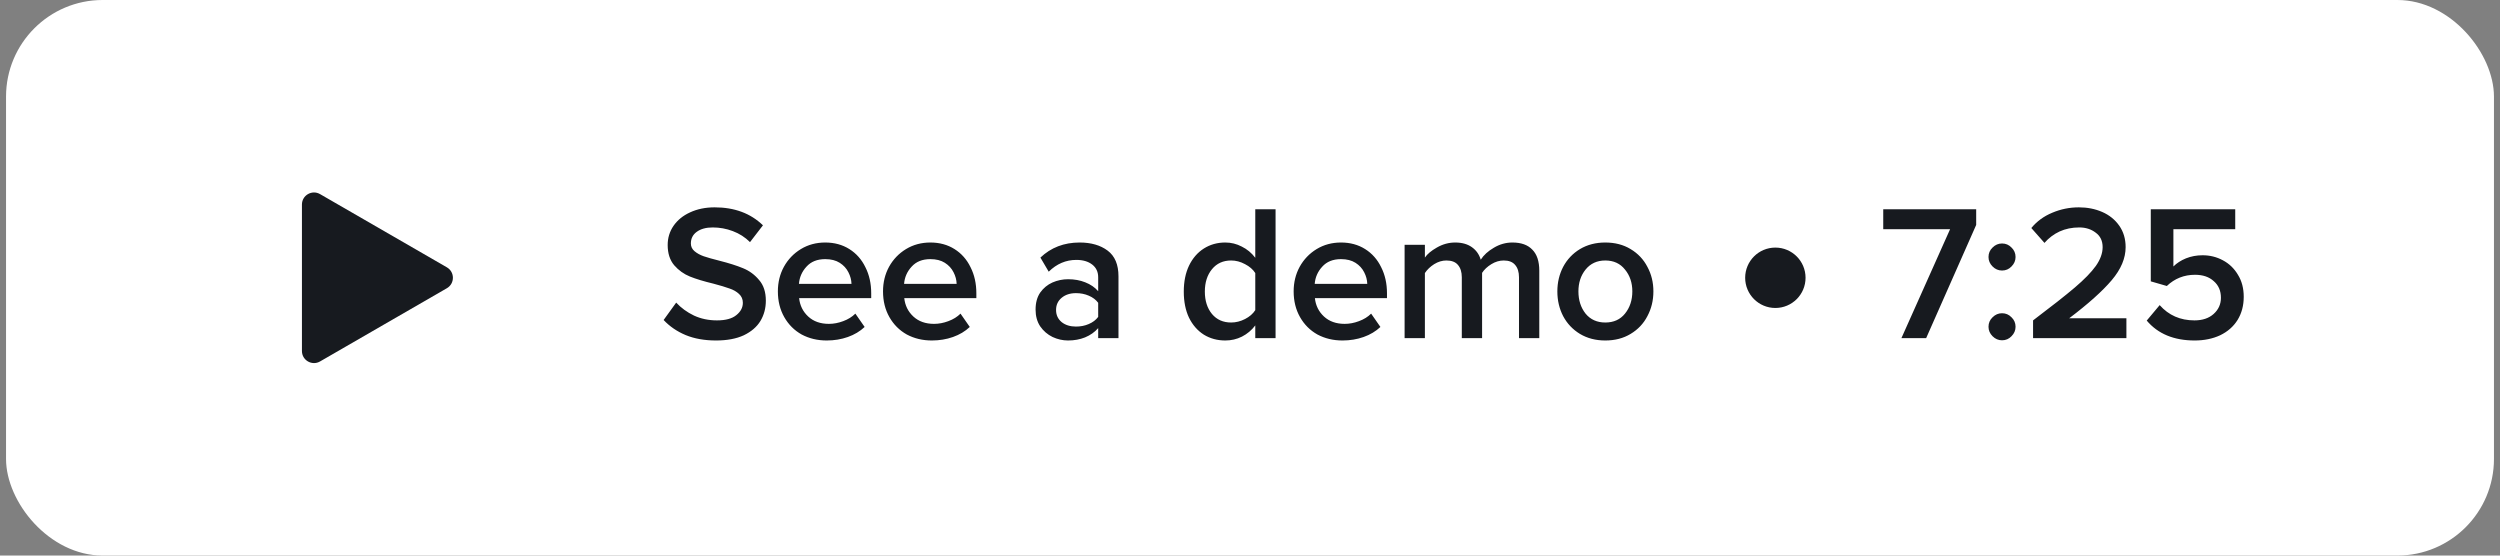
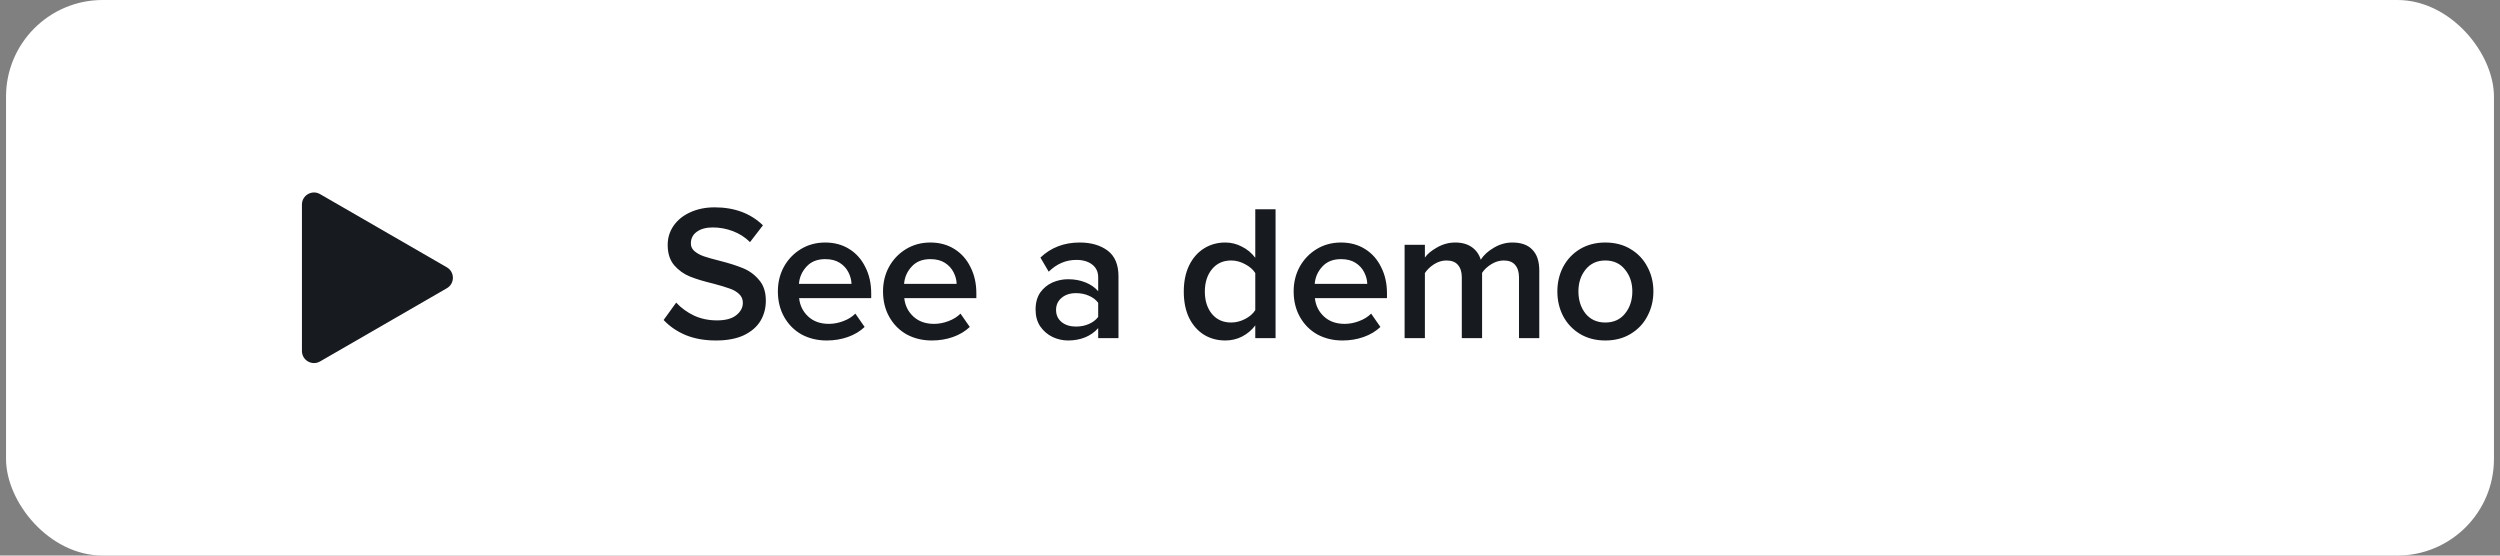
<svg xmlns="http://www.w3.org/2000/svg" width="207" height="46" viewBox="0 0 207 46" fill="none">
  <rect x="0" y="0" width="207" height="46" fill="#808080" stroke="none" />
  <rect x="0.5" width="206" height="46" rx="8" fill="white" />
  <path d="M37 23.866C37.667 23.481 37.667 22.519 37 22.134L26.5 16.072C25.833 15.687 25 16.168 25 16.938V29.062C25 29.832 25.833 30.313 26.5 29.928L37 23.866Z" fill="#171A1F" />
  <path d="M55.988 25.056C56.393 25.493 56.884 25.851 57.46 26.128C58.036 26.395 58.671 26.528 59.364 26.528C60.079 26.528 60.612 26.384 60.964 26.096C61.327 25.808 61.508 25.467 61.508 25.072C61.508 24.773 61.401 24.528 61.188 24.336C60.985 24.144 60.724 23.995 60.404 23.888C60.084 23.771 59.641 23.637 59.076 23.488C58.276 23.296 57.625 23.099 57.124 22.896C56.623 22.693 56.191 22.384 55.828 21.968C55.465 21.541 55.284 20.981 55.284 20.288C55.284 19.701 55.444 19.173 55.764 18.704C56.095 18.224 56.553 17.851 57.14 17.584C57.737 17.307 58.415 17.168 59.172 17.168C60.815 17.168 62.148 17.664 63.172 18.656L62.1 20.048C61.695 19.643 61.22 19.339 60.676 19.136C60.143 18.933 59.588 18.832 59.012 18.832C58.457 18.832 58.015 18.955 57.684 19.2C57.364 19.435 57.204 19.755 57.204 20.16C57.204 20.416 57.305 20.629 57.508 20.8C57.711 20.971 57.961 21.109 58.26 21.216C58.569 21.323 59.001 21.445 59.556 21.584C60.356 21.787 61.012 21.995 61.524 22.208C62.047 22.421 62.489 22.747 62.852 23.184C63.225 23.611 63.412 24.181 63.412 24.896C63.412 25.515 63.263 26.075 62.964 26.576C62.665 27.067 62.207 27.461 61.588 27.76C60.969 28.048 60.201 28.192 59.284 28.192C58.335 28.192 57.497 28.043 56.772 27.744C56.057 27.445 55.449 27.029 54.948 26.496L55.988 25.056ZM64.408 24.128C64.408 23.381 64.573 22.704 64.904 22.096C65.245 21.477 65.715 20.987 66.312 20.624C66.909 20.261 67.581 20.08 68.328 20.08C69.085 20.08 69.752 20.261 70.328 20.624C70.904 20.987 71.347 21.488 71.656 22.128C71.976 22.757 72.136 23.477 72.136 24.288V24.688H66.168C66.232 25.296 66.483 25.803 66.92 26.208C67.357 26.613 67.928 26.816 68.632 26.816C69.027 26.816 69.421 26.741 69.816 26.592C70.221 26.443 70.557 26.235 70.824 25.968L71.592 27.072C71.208 27.435 70.744 27.712 70.2 27.904C69.656 28.096 69.075 28.192 68.456 28.192C67.688 28.192 66.995 28.027 66.376 27.696C65.768 27.355 65.288 26.875 64.936 26.256C64.584 25.637 64.408 24.928 64.408 24.128ZM68.328 21.456C67.667 21.456 67.149 21.664 66.776 22.08C66.403 22.485 66.195 22.96 66.152 23.504H70.504C70.493 23.173 70.408 22.853 70.248 22.544C70.088 22.224 69.848 21.963 69.528 21.76C69.208 21.557 68.808 21.456 68.328 21.456ZM73.114 24.128C73.114 23.381 73.28 22.704 73.61 22.096C73.952 21.477 74.421 20.987 75.018 20.624C75.616 20.261 76.288 20.08 77.034 20.08C77.792 20.08 78.458 20.261 79.034 20.624C79.61 20.987 80.053 21.488 80.362 22.128C80.682 22.757 80.842 23.477 80.842 24.288V24.688H74.874C74.938 25.296 75.189 25.803 75.626 26.208C76.064 26.613 76.634 26.816 77.338 26.816C77.733 26.816 78.128 26.741 78.522 26.592C78.928 26.443 79.264 26.235 79.53 25.968L80.298 27.072C79.914 27.435 79.45 27.712 78.906 27.904C78.362 28.096 77.781 28.192 77.162 28.192C76.394 28.192 75.701 28.027 75.082 27.696C74.474 27.355 73.994 26.875 73.642 26.256C73.29 25.637 73.114 24.928 73.114 24.128ZM77.034 21.456C76.373 21.456 75.856 21.664 75.482 22.08C75.109 22.485 74.901 22.96 74.858 23.504H79.21C79.2 23.173 79.114 22.853 78.954 22.544C78.794 22.224 78.554 21.963 78.234 21.76C77.914 21.557 77.514 21.456 77.034 21.456ZM90.93 27.168C90.642 27.499 90.279 27.755 89.842 27.936C89.415 28.107 88.946 28.192 88.434 28.192C87.996 28.192 87.57 28.096 87.154 27.904C86.738 27.701 86.397 27.408 86.13 27.024C85.874 26.64 85.746 26.176 85.746 25.632C85.746 25.067 85.874 24.597 86.13 24.224C86.397 23.851 86.733 23.573 87.138 23.392C87.554 23.211 87.986 23.12 88.434 23.12C88.957 23.12 89.431 23.205 89.858 23.376C90.295 23.547 90.653 23.792 90.93 24.112V22.96C90.93 22.512 90.764 22.16 90.434 21.904C90.103 21.648 89.666 21.52 89.122 21.52C88.258 21.52 87.495 21.845 86.834 22.496L86.146 21.328C87.02 20.496 88.103 20.08 89.394 20.08C90.343 20.08 91.117 20.304 91.714 20.752C92.311 21.2 92.61 21.909 92.61 22.88V28H90.93V27.168ZM90.93 25.072C90.738 24.816 90.477 24.619 90.146 24.48C89.826 24.341 89.474 24.272 89.09 24.272C88.61 24.272 88.215 24.4 87.906 24.656C87.597 24.912 87.442 25.248 87.442 25.664C87.442 26.08 87.597 26.416 87.906 26.672C88.215 26.917 88.61 27.04 89.09 27.04C89.474 27.04 89.826 26.971 90.146 26.832C90.477 26.693 90.738 26.496 90.93 26.24V25.072ZM103.937 26.944C103.639 27.339 103.271 27.648 102.833 27.872C102.407 28.085 101.948 28.192 101.457 28.192C100.796 28.192 100.204 28.032 99.681 27.712C99.159 27.381 98.748 26.912 98.449 26.304C98.161 25.696 98.017 24.976 98.017 24.144C98.017 23.323 98.161 22.608 98.449 22C98.748 21.381 99.159 20.907 99.681 20.576C100.204 20.245 100.796 20.08 101.457 20.08C101.937 20.08 102.391 20.192 102.817 20.416C103.255 20.629 103.628 20.939 103.937 21.344V17.328H105.617V28H103.937V26.944ZM103.937 22.608C103.745 22.309 103.463 22.064 103.089 21.872C102.716 21.669 102.332 21.568 101.937 21.568C101.276 21.568 100.748 21.808 100.353 22.288C99.959 22.768 99.761 23.387 99.761 24.144C99.761 24.901 99.959 25.52 100.353 26C100.748 26.469 101.276 26.704 101.937 26.704C102.332 26.704 102.716 26.608 103.089 26.416C103.463 26.224 103.745 25.979 103.937 25.68V22.608ZM107.114 24.128C107.114 23.381 107.28 22.704 107.61 22.096C107.952 21.477 108.421 20.987 109.018 20.624C109.616 20.261 110.288 20.08 111.034 20.08C111.792 20.08 112.458 20.261 113.034 20.624C113.61 20.987 114.053 21.488 114.362 22.128C114.682 22.757 114.842 23.477 114.842 24.288V24.688H108.874C108.938 25.296 109.189 25.803 109.626 26.208C110.064 26.613 110.634 26.816 111.338 26.816C111.733 26.816 112.128 26.741 112.522 26.592C112.928 26.443 113.264 26.235 113.53 25.968L114.298 27.072C113.914 27.435 113.45 27.712 112.906 27.904C112.362 28.096 111.781 28.192 111.162 28.192C110.394 28.192 109.701 28.027 109.082 27.696C108.474 27.355 107.994 26.875 107.642 26.256C107.29 25.637 107.114 24.928 107.114 24.128ZM111.034 21.456C110.373 21.456 109.856 21.664 109.482 22.08C109.109 22.485 108.901 22.96 108.858 23.504H113.21C113.2 23.173 113.114 22.853 112.954 22.544C112.794 22.224 112.554 21.963 112.234 21.76C111.914 21.557 111.514 21.456 111.034 21.456ZM125.773 22.96C125.773 22.523 125.666 22.181 125.453 21.936C125.25 21.691 124.935 21.568 124.509 21.568C124.157 21.568 123.815 21.669 123.485 21.872C123.154 22.075 122.898 22.315 122.717 22.592V28H121.037V22.96C121.037 22.523 120.93 22.181 120.717 21.936C120.514 21.691 120.194 21.568 119.757 21.568C119.415 21.568 119.079 21.669 118.749 21.872C118.429 22.075 118.173 22.32 117.981 22.608V28H116.301V20.272H117.981V21.328C118.173 21.04 118.503 20.763 118.973 20.496C119.453 20.219 119.959 20.08 120.493 20.08C121.047 20.08 121.506 20.208 121.869 20.464C122.231 20.72 122.477 21.067 122.605 21.504C122.85 21.12 123.213 20.789 123.693 20.512C124.173 20.224 124.685 20.08 125.229 20.08C125.954 20.08 126.503 20.277 126.877 20.672C127.261 21.056 127.453 21.637 127.453 22.416V28H125.773V22.96ZM132.917 28.192C132.127 28.192 131.429 28.011 130.821 27.648C130.223 27.285 129.759 26.795 129.429 26.176C129.109 25.557 128.949 24.875 128.949 24.128C128.949 23.392 129.109 22.715 129.429 22.096C129.759 21.477 130.223 20.987 130.821 20.624C131.429 20.261 132.127 20.08 132.917 20.08C133.717 20.08 134.415 20.261 135.013 20.624C135.621 20.987 136.085 21.477 136.405 22.096C136.735 22.704 136.901 23.381 136.901 24.128C136.901 24.875 136.735 25.557 136.405 26.176C136.085 26.795 135.621 27.285 135.013 27.648C134.415 28.011 133.717 28.192 132.917 28.192ZM132.917 26.704C133.61 26.704 134.154 26.459 134.549 25.968C134.954 25.467 135.157 24.853 135.157 24.128C135.157 23.413 134.954 22.811 134.549 22.32C134.154 21.819 133.61 21.568 132.917 21.568C132.234 21.568 131.69 21.819 131.285 22.32C130.89 22.811 130.693 23.413 130.693 24.128C130.693 24.853 130.89 25.467 131.285 25.968C131.69 26.459 132.234 26.704 132.917 26.704Z" fill="#171A1F" />
-   <circle cx="147" cy="23" r="2.5" fill="#171A1F" />
-   <path d="M161.468 18.976H155.932V17.328H163.628V18.624L159.484 28H157.436L161.468 18.976ZM164.648 21.28C164.648 20.971 164.76 20.709 164.984 20.496C165.208 20.272 165.469 20.16 165.768 20.16C166.077 20.16 166.338 20.272 166.552 20.496C166.776 20.709 166.888 20.971 166.888 21.28C166.888 21.579 166.776 21.84 166.552 22.064C166.338 22.288 166.077 22.4 165.768 22.4C165.469 22.4 165.208 22.288 164.984 22.064C164.76 21.84 164.648 21.579 164.648 21.28ZM164.648 27.056C164.648 26.747 164.76 26.485 164.984 26.272C165.208 26.048 165.469 25.936 165.768 25.936C166.077 25.936 166.338 26.048 166.552 26.272C166.776 26.485 166.888 26.747 166.888 27.056C166.888 27.355 166.776 27.616 166.552 27.84C166.338 28.064 166.077 28.176 165.768 28.176C165.469 28.176 165.208 28.064 164.984 27.84C164.76 27.616 164.648 27.355 164.648 27.056ZM168.338 26.528C169.863 25.376 171.015 24.469 171.794 23.808C172.583 23.136 173.164 22.539 173.538 22.016C173.911 21.483 174.098 20.965 174.098 20.464C174.098 19.941 173.906 19.541 173.522 19.264C173.148 18.976 172.695 18.832 172.162 18.832C171.564 18.832 171.02 18.944 170.53 19.168C170.05 19.392 169.634 19.707 169.282 20.112L168.194 18.88C168.652 18.325 169.228 17.904 169.922 17.616C170.626 17.317 171.362 17.168 172.13 17.168C172.834 17.168 173.479 17.296 174.066 17.552C174.652 17.808 175.122 18.187 175.474 18.688C175.826 19.189 176.002 19.781 176.002 20.464C176.002 21.381 175.618 22.293 174.85 23.2C174.082 24.107 172.908 25.157 171.33 26.352H176.066V28H168.338V26.528ZM178.821 25.264C179.568 26.107 180.528 26.528 181.701 26.528C182.362 26.528 182.89 26.352 183.285 26C183.69 25.637 183.893 25.189 183.893 24.656C183.893 24.08 183.696 23.621 183.301 23.28C182.917 22.928 182.4 22.752 181.749 22.752C180.842 22.752 180.064 23.061 179.413 23.68L178.085 23.296V17.328H185.077V18.976H179.957V22.064C180.234 21.787 180.581 21.563 180.997 21.392C181.424 21.221 181.882 21.136 182.373 21.136C182.981 21.136 183.541 21.275 184.053 21.552C184.576 21.829 184.992 22.229 185.301 22.752C185.621 23.264 185.781 23.872 185.781 24.576C185.781 25.301 185.61 25.941 185.269 26.496C184.928 27.04 184.448 27.461 183.829 27.76C183.21 28.048 182.506 28.192 181.717 28.192C180 28.192 178.677 27.643 177.749 26.544L178.821 25.264Z" fill="#171A1F" />
</svg>